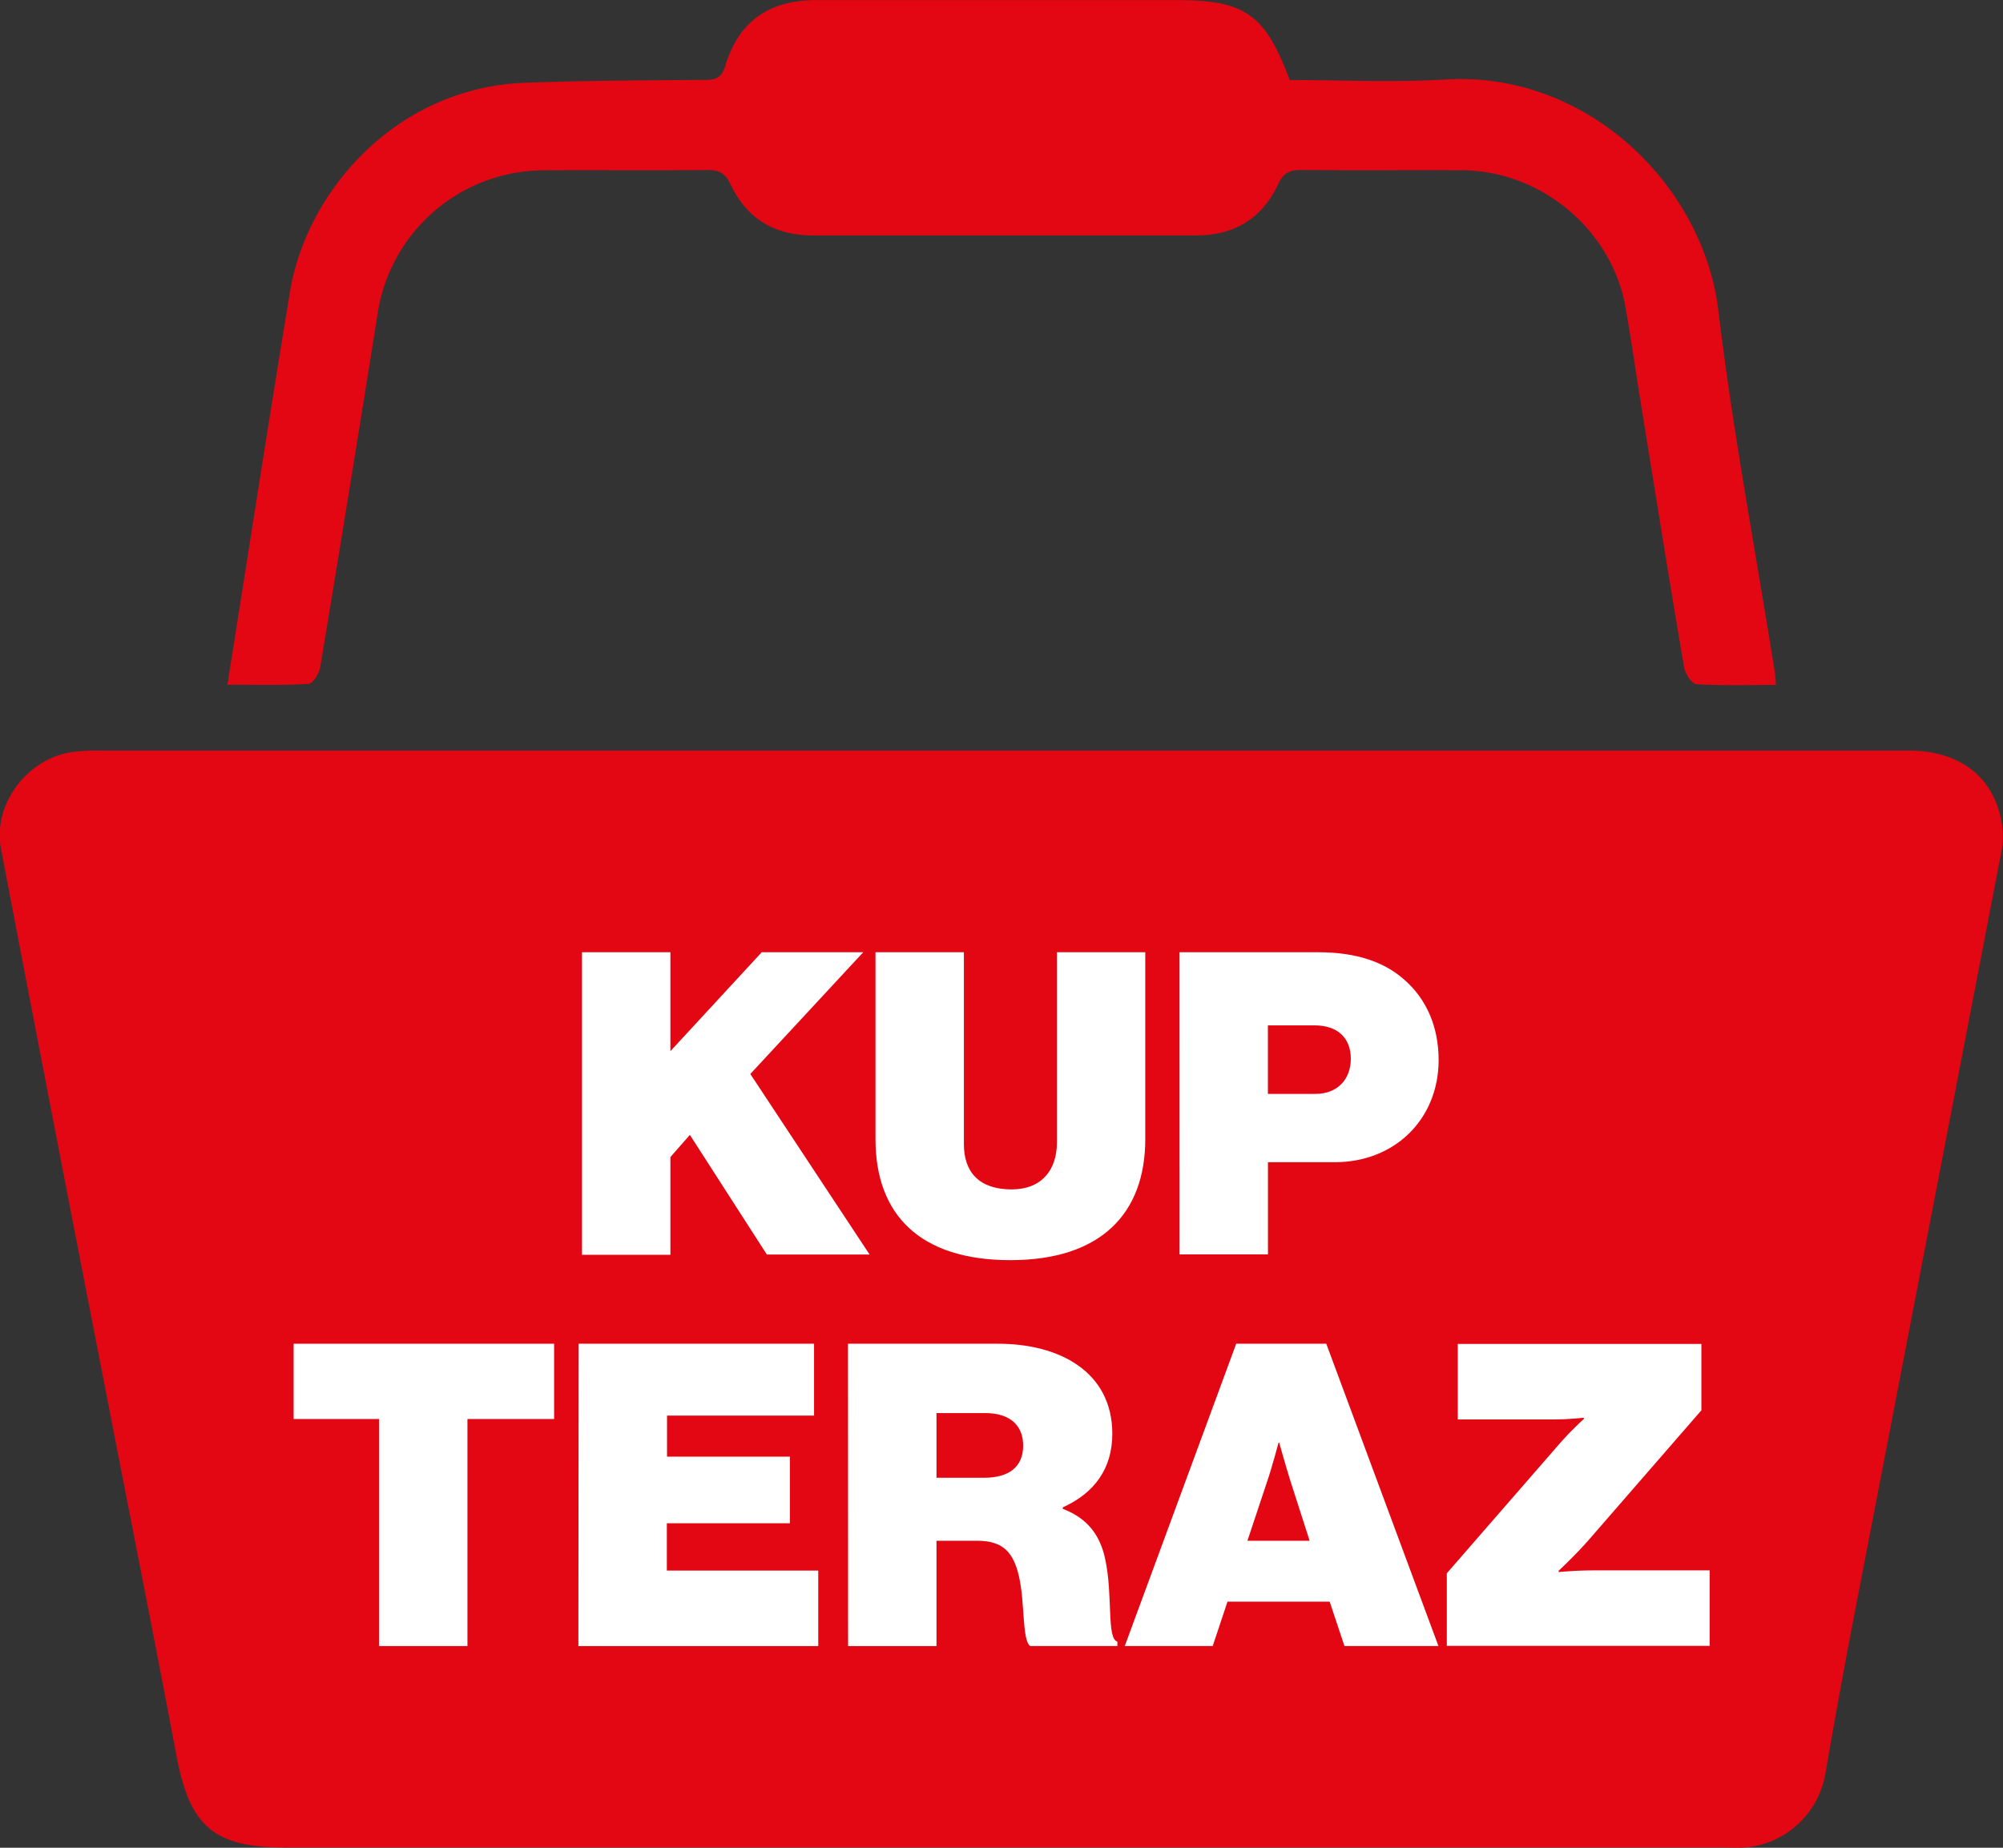
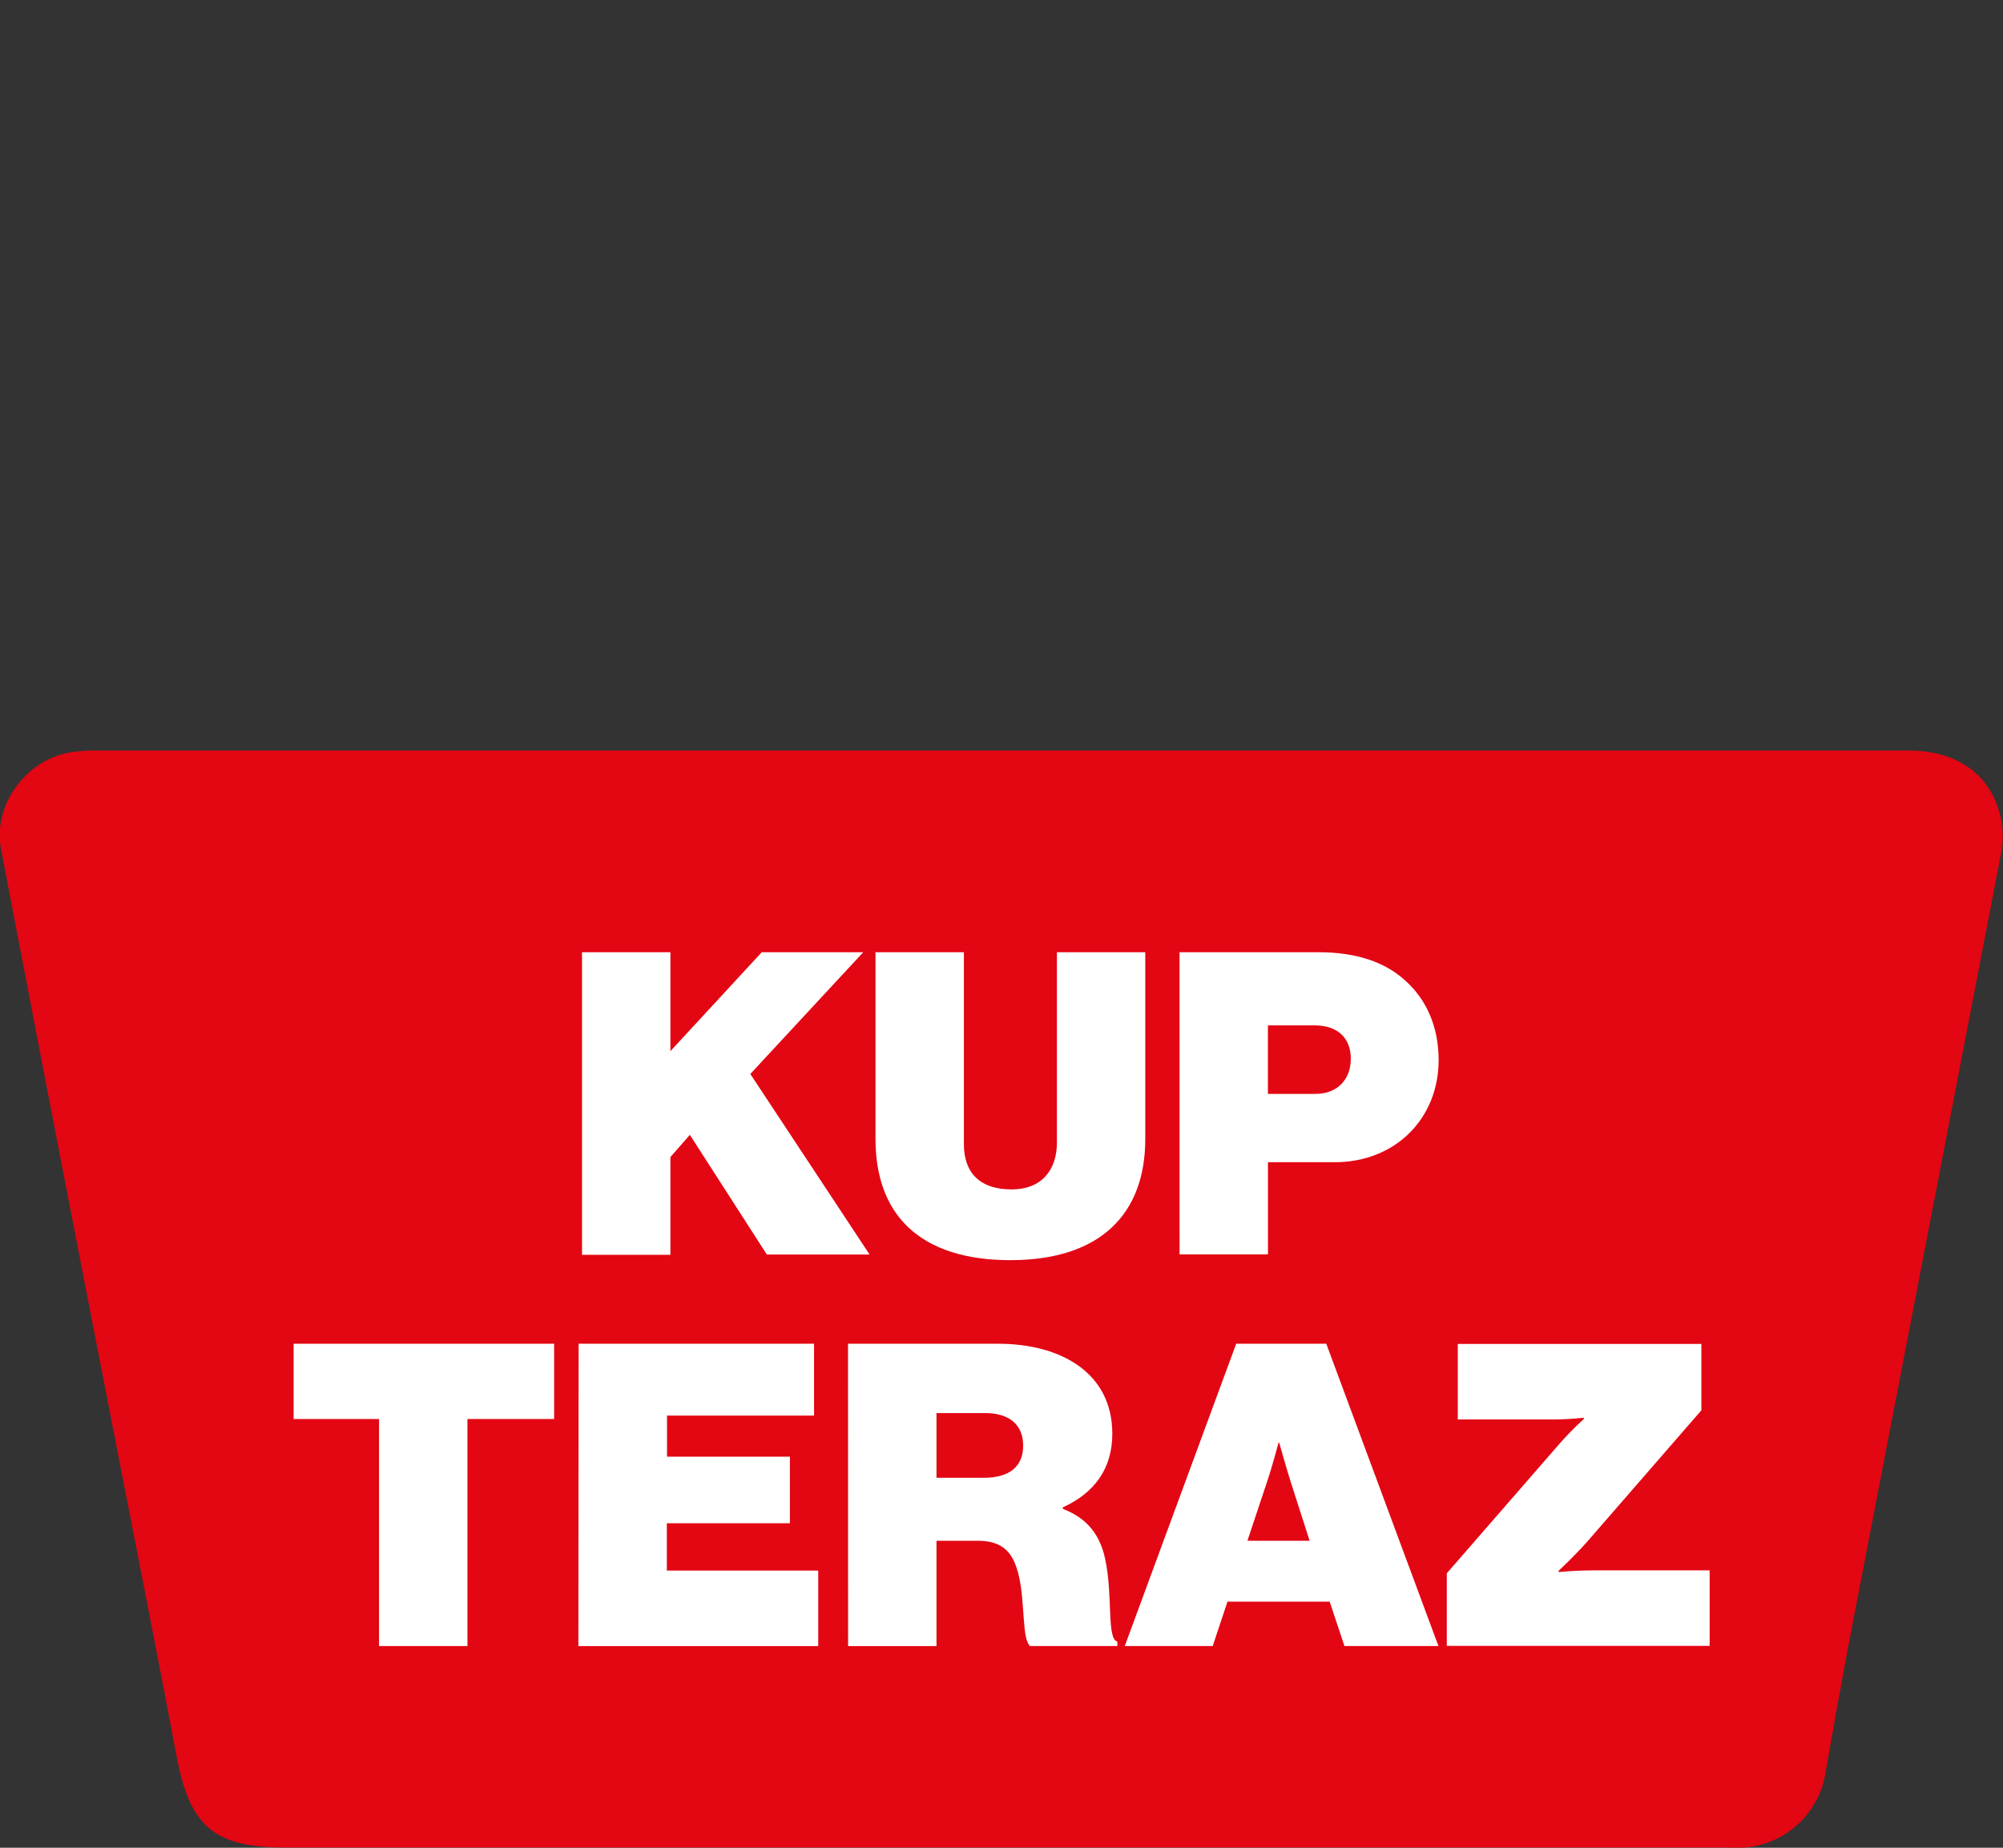
<svg xmlns="http://www.w3.org/2000/svg" id="Layer_1" data-name="Layer 1" viewBox="0 0 450.91 416.04">
  <rect x="0" y="0" width="450.91" height="416.04" fill="#333333" stroke="none" />
  <defs>
    <style>.cls-1{fill:#e30613;}.cls-2{fill:#fff;}</style>
  </defs>
-   <path class="cls-1" d="M141.63,588.25c1-.06,2.41-2.39,2.65-3.84q6.58-39.64,12.88-79.34a37.94,37.94,0,0,1,37.29-32.46c12.32-.08,24.64.06,37-.07,2.7,0,4,.75,5.23,3.31,3.6,7.63,9.88,11.41,18.38,11.41h86.49c8.5,0,14.77-3.84,18.34-11.48,1.23-2.63,2.64-3.26,5.28-3.24,12,.12,24,0,36,.06,17.75,0,33.73,13.25,36.89,30.62,1.22,6.72,2.16,13.48,3.24,20.22,3.29,20.37,6.53,40.75,10,61.1.24,1.43,1.74,3.7,2.76,3.77,5.88.36,11.79.17,17.93.17-.16-1.73-.19-2.38-.29-3-4.3-27.12-9.43-54.14-12.7-81.38-3.33-27.72-29.17-53.85-61.38-51.94-11.75.7-23.57.12-35.11.12-5.53-14.87-10.09-18-25.51-18q-40.5,0-81,0c-10.67,0-17.5,4.76-20.53,14.74-.82,2.72-2,3.21-4.55,3.23-13.49.1-27,.15-40.44.64-29.33,1.09-49.29,24.62-53,46.94-4.79,29.06-9.28,58.17-14.11,88.61C129.8,588.43,135.73,588.61,141.63,588.25Z" transform="translate(-72.18 -434.26)" />
  <path class="cls-1" d="M521.88,615.91c-2.86-8.27-10.15-12.64-20.05-12.65h-204q-101.49,0-203,0a39.33,39.33,0,0,0-7,.43c-10,1.83-17.29,12-15.42,21.74q12,62.76,24.25,125.49c5.06,26.13,10.27,52.24,15.2,78.41,3,16.2,8.39,20.92,24.69,20.92h323c1.83,0,3.67.09,5.5,0a20.08,20.08,0,0,0,18.06-16.66q3.13-18.19,6.62-36.32,16.55-85.79,33.06-171.58A19.93,19.93,0,0,0,521.88,615.91Z" transform="translate(-72.18 -434.26)" />
  <path class="cls-2" d="M203.2,648.67h19.9v22.27l20.56-22.27h22.85l-25.42,27.41,26.85,40.65H244.81l-17.33-26.94-4.38,5v22H203.2Z" transform="translate(-72.18 -434.26)" />
  <path class="cls-2" d="M269.27,690.74V648.67h19.9v43.22c0,6.28,3.42,10.18,10.75,10.18,6.76,0,10.19-4.38,10.19-10.56V648.67H330v42.07C330,707.5,320,718,299.64,718S269.27,707.79,269.27,690.74Z" transform="translate(-72.18 -434.26)" />
  <path class="cls-2" d="M337.71,648.67H369c8.67,0,15,2.28,19.42,6.28,4.86,4.28,7.62,10.47,7.62,18,0,13.14-9.71,23-23.42,23h-15v20.75h-19.9Zm19.9,31.89h10.76c4.85,0,7.9-3.24,7.9-7.9s-2.95-7.52-8.09-7.52H357.61Z" transform="translate(-72.18 -434.26)" />
  <path class="cls-2" d="M138.28,736.82h58.64v16.95H177.41v51.12h-19.9V753.77H138.28Z" transform="translate(-72.18 -434.26)" />
  <path class="cls-2" d="M202.44,736.82h53V753H222.34v9.24H250v15h-27.7v10.66h34.08v17h-54Z" transform="translate(-72.18 -434.26)" />
  <path class="cls-2" d="M263.08,736.82h33.8c13.9,0,25.7,6.38,25.7,20.28,0,7.8-4,13.33-11.14,16.56V774c5.52,2.09,8.38,5.9,9.52,11.23,1.81,8.19.29,18,2.76,18.66v1H304.11c-1.9-1.33-1.14-9.71-2.57-15.81-1.24-5.23-3.52-7.9-9.33-7.9H283v23.71h-19.9ZM283,767h10.66c5.71,0,8.85-2.48,8.85-7.24,0-4.47-2.85-7.33-8.56-7.33H283Z" transform="translate(-72.18 -434.26)" />
  <path class="cls-2" d="M350.47,736.82h20.28L396,804.89H374.84l-3.33-10h-23l-3.33,10h-19.8ZM353,781.18H367l-4.28-13.32c-1.05-3.34-2.57-8.76-2.57-8.76H360s-1.43,5.42-2.57,8.76Z" transform="translate(-72.18 -434.26)" />
  <path class="cls-2" d="M397.88,788.51l25.41-29.22a73.75,73.75,0,0,1,5.43-5.52v-.29s-3.43.38-6.47.38h-21.9v-17h54.84v14.95L430,780.8c-3.14,3.62-6.95,7.14-6.95,7.14v.29s3.81-.38,8-.38h26v17H397.88Z" transform="translate(-72.18 -434.26)" />
</svg>